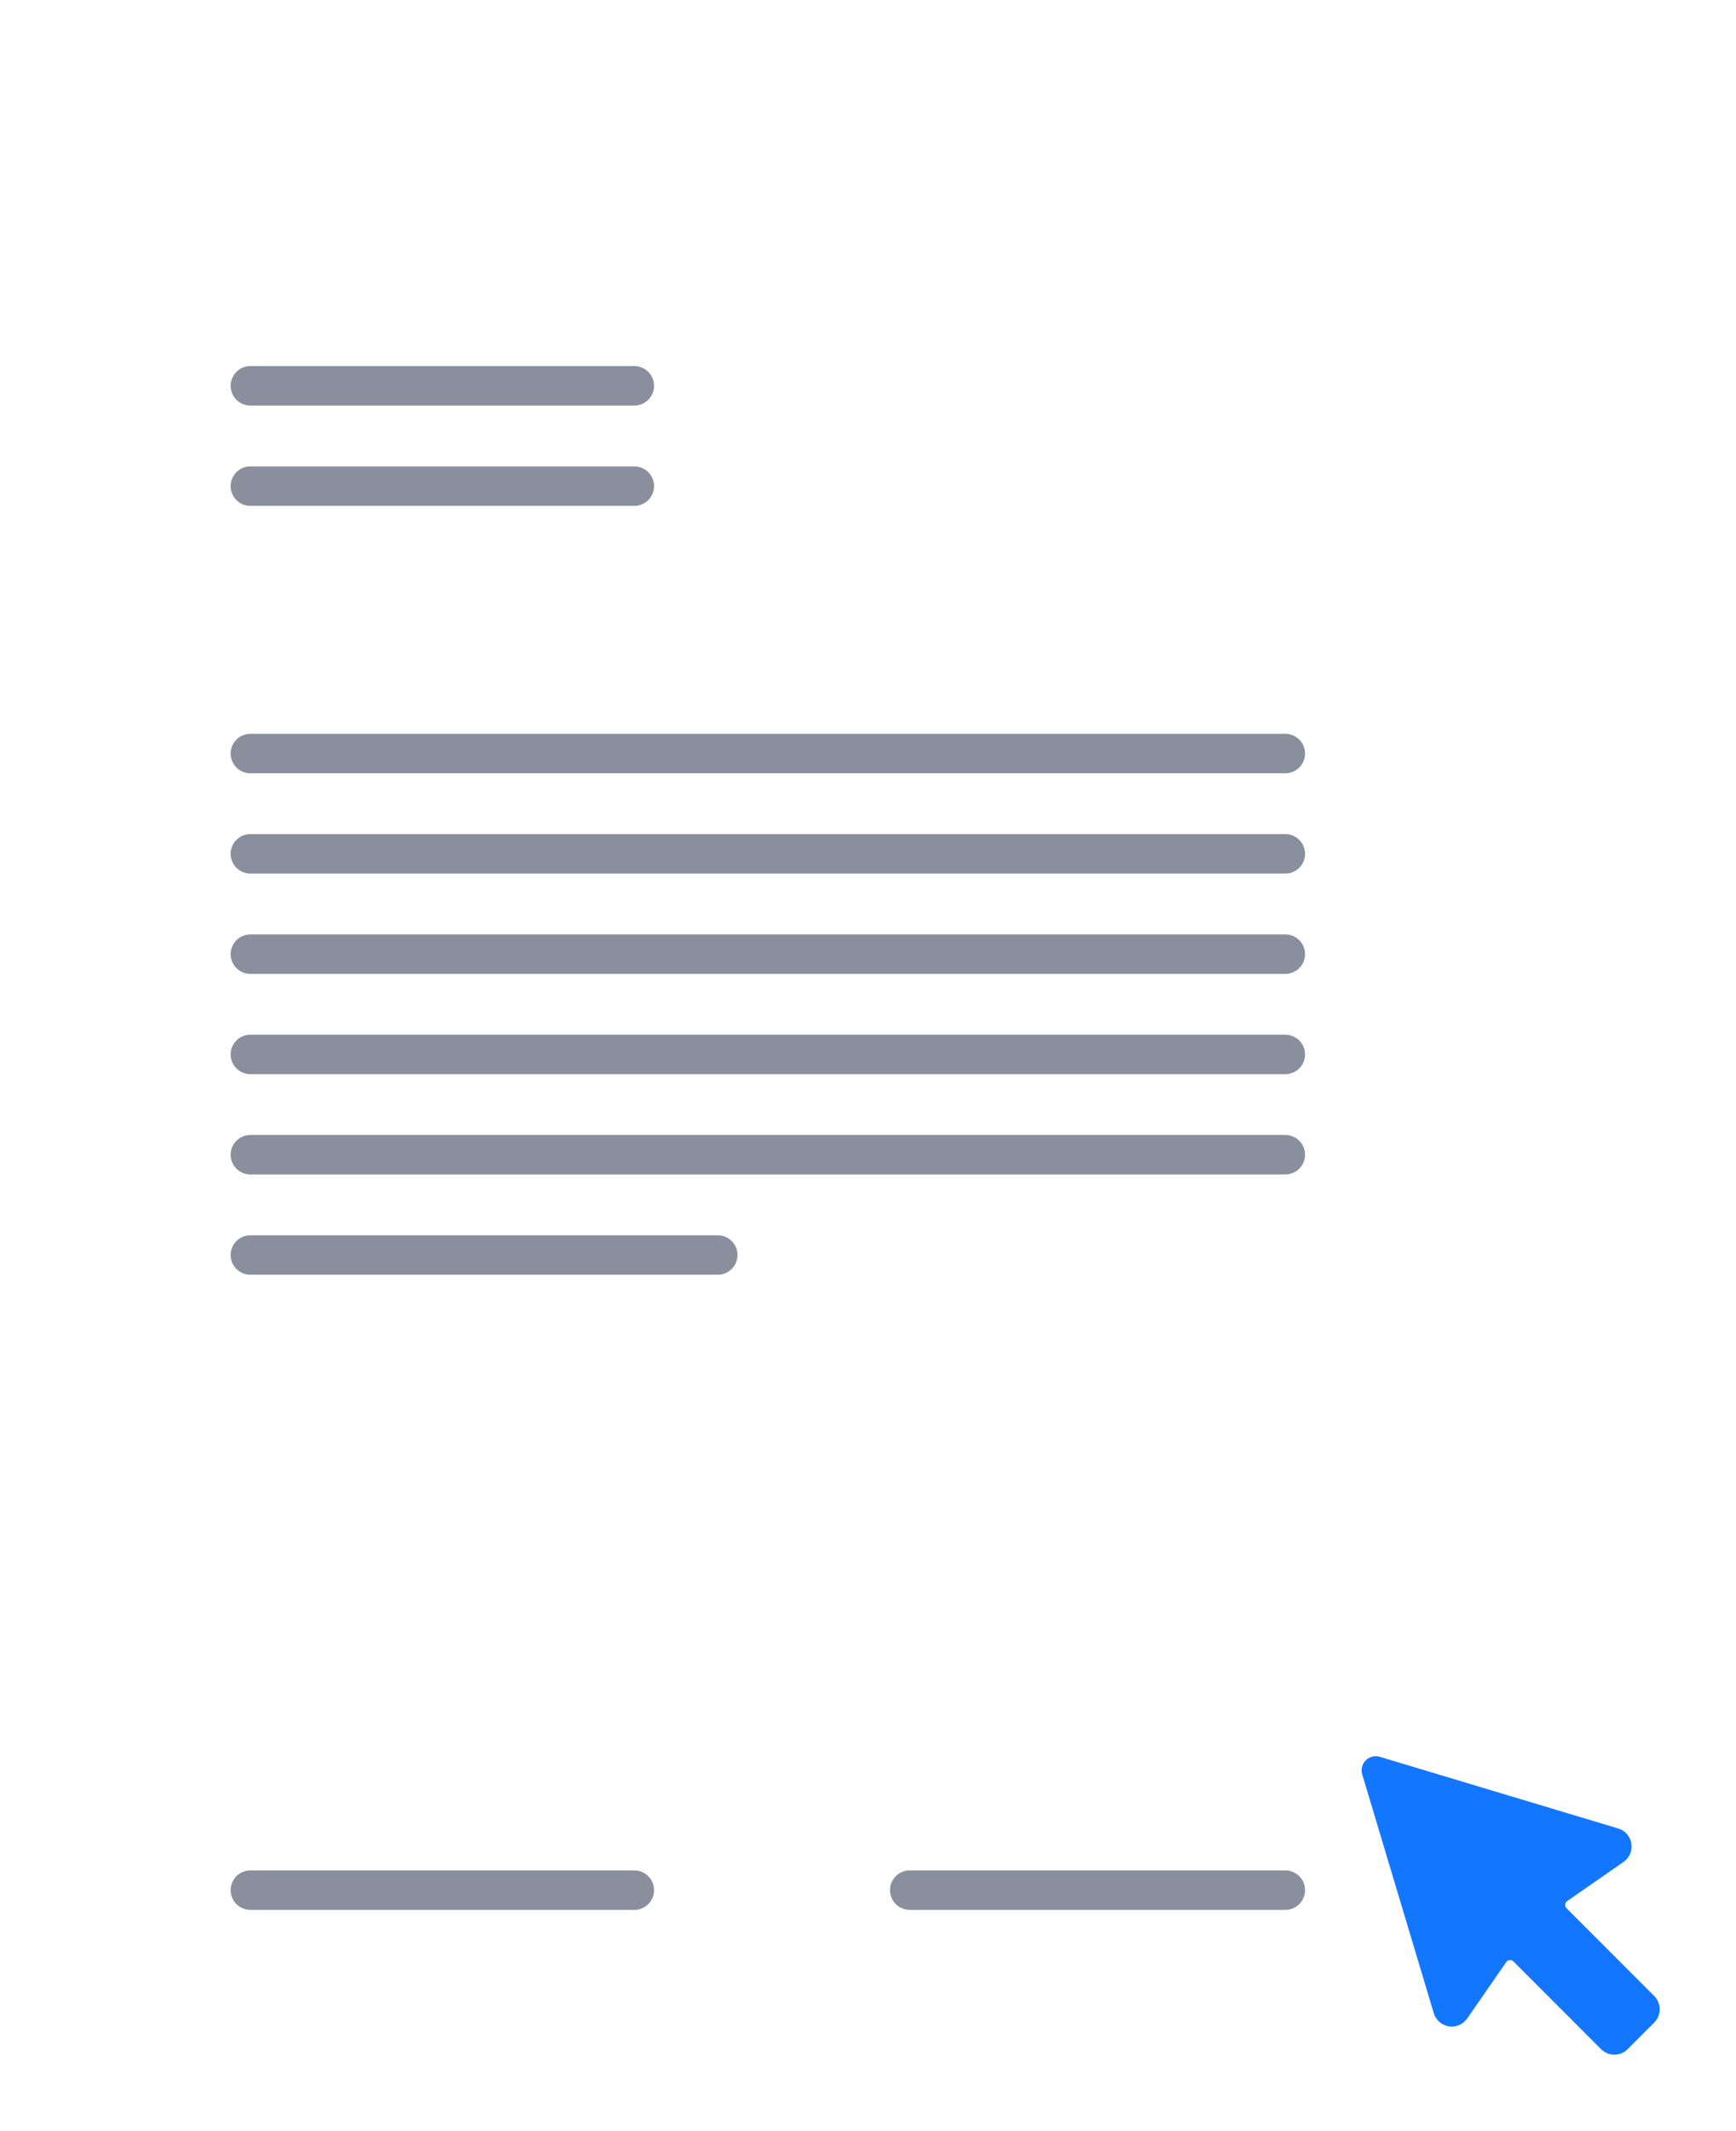
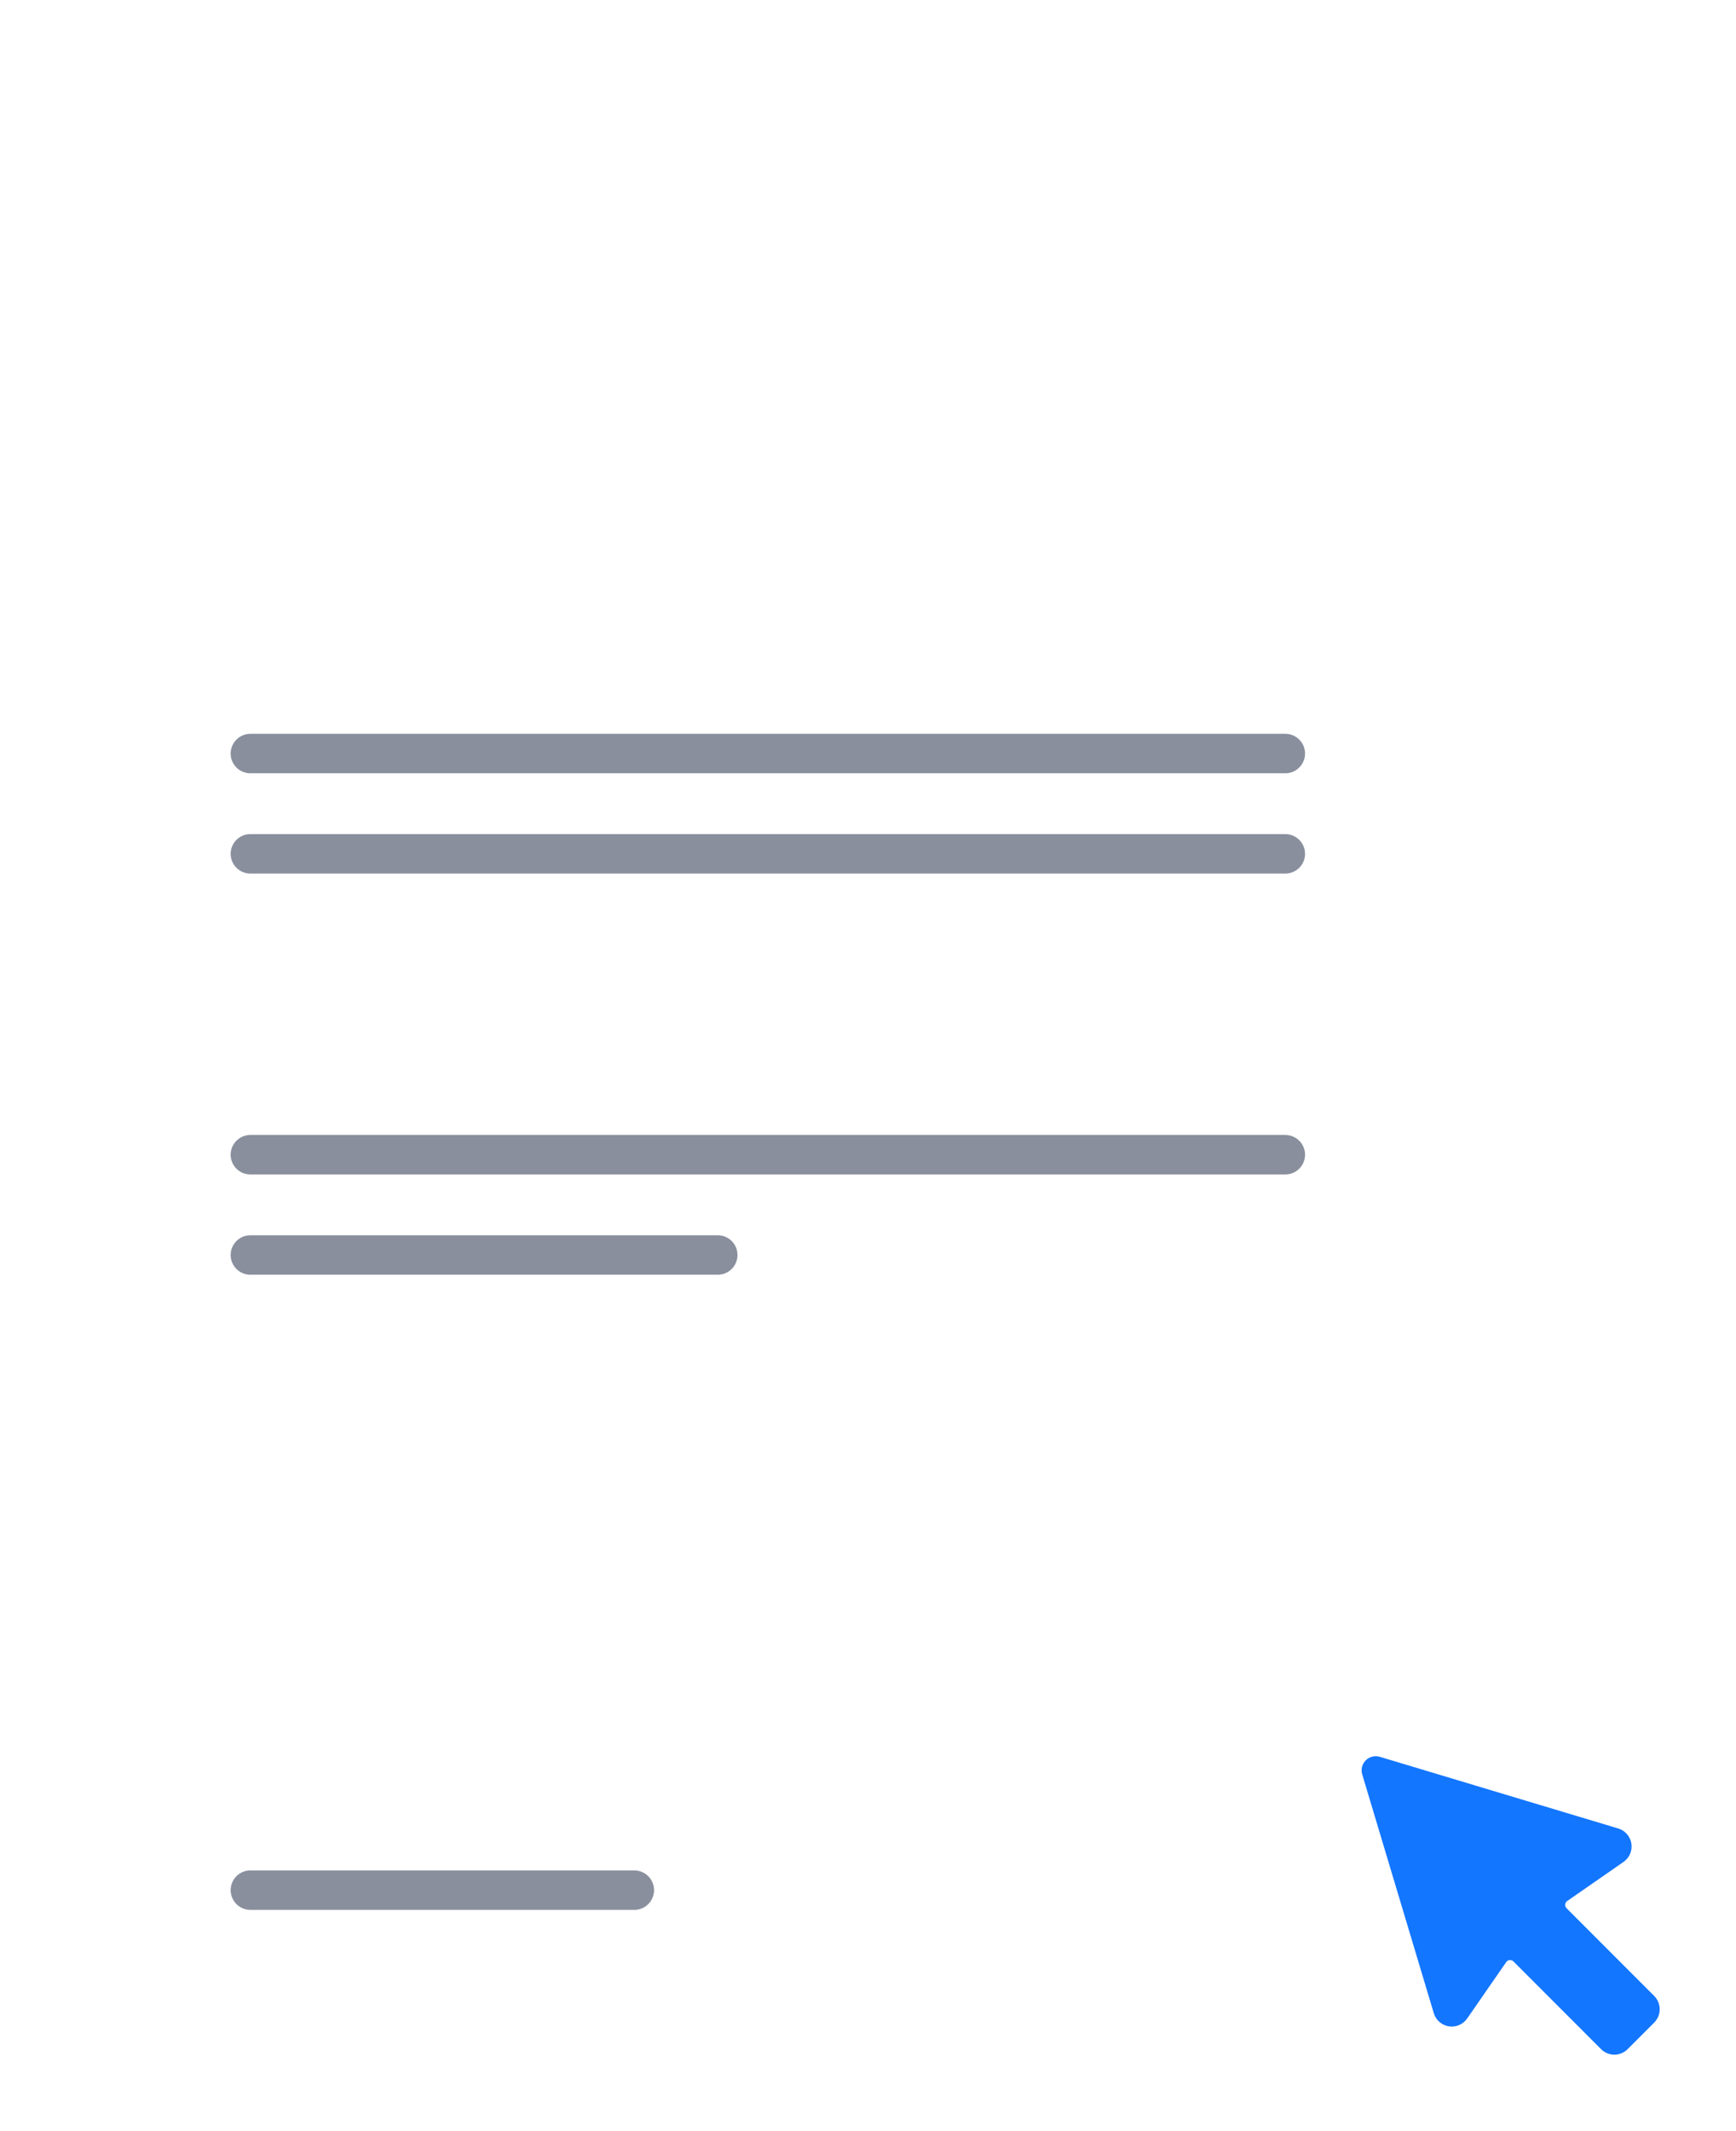
<svg xmlns="http://www.w3.org/2000/svg" width="44" height="54" viewBox="0 0 44 54" fill="none">
  <g clip-path="url(#clip0)">
    <g filter="url(#filter0_dd)">
      <path d="M36.385 2.118H2.539V48.706H36.385V2.118Z" fill="white" />
-       <path d="M6.346 6.776H16.077" stroke="#14213D" stroke-opacity="0.5" stroke-linecap="round" stroke-linejoin="round" />
-       <path d="M6.346 9.318H16.077" stroke="#14213D" stroke-opacity="0.5" stroke-linecap="round" stroke-linejoin="round" />
      <path d="M6.346 16.094H32.577" stroke="#14213D" stroke-opacity="0.5" stroke-linecap="round" stroke-linejoin="round" />
      <path d="M6.346 18.635H32.577" stroke="#14213D" stroke-opacity="0.5" stroke-linecap="round" stroke-linejoin="round" />
-       <path d="M6.346 21.177H32.577" stroke="#14213D" stroke-opacity="0.5" stroke-linecap="round" stroke-linejoin="round" />
-       <path d="M6.346 23.718H32.577" stroke="#14213D" stroke-opacity="0.5" stroke-linecap="round" stroke-linejoin="round" />
      <path d="M6.346 26.259H32.577" stroke="#14213D" stroke-opacity="0.5" stroke-linecap="round" stroke-linejoin="round" />
      <path d="M6.346 28.8H18.192" stroke="#14213D" stroke-opacity="0.5" stroke-linecap="round" stroke-linejoin="round" />
      <path d="M6.346 44.894H16.077" stroke="#14213D" stroke-opacity="0.5" stroke-linecap="round" stroke-linejoin="round" />
-       <path d="M23.058 44.894H32.577" stroke="#14213D" stroke-opacity="0.5" stroke-linecap="round" stroke-linejoin="round" />
    </g>
    <path d="M41.927 50.575L39.705 48.352C39.693 48.34 39.683 48.325 39.677 48.308C39.671 48.292 39.669 48.275 39.67 48.257C39.672 48.24 39.677 48.223 39.686 48.208C39.695 48.193 39.707 48.18 39.721 48.17L41.149 47.179C41.223 47.128 41.281 47.057 41.316 46.974C41.351 46.892 41.362 46.801 41.348 46.712C41.334 46.624 41.295 46.541 41.236 46.474C41.177 46.406 41.1 46.356 41.014 46.331L34.971 44.515C34.909 44.496 34.843 44.495 34.781 44.511C34.718 44.527 34.661 44.559 34.616 44.605C34.57 44.65 34.538 44.708 34.522 44.77C34.506 44.833 34.508 44.898 34.526 44.96L36.34 51.011C36.366 51.097 36.415 51.174 36.483 51.233C36.55 51.292 36.633 51.331 36.721 51.345C36.81 51.359 36.901 51.348 36.983 51.312C37.065 51.277 37.136 51.219 37.187 51.145L38.177 49.716C38.187 49.702 38.199 49.69 38.215 49.681C38.23 49.672 38.246 49.667 38.264 49.665C38.281 49.663 38.298 49.666 38.315 49.672C38.331 49.678 38.346 49.687 38.358 49.699L40.58 51.923C40.67 52.013 40.791 52.063 40.917 52.063C41.043 52.063 41.164 52.013 41.253 51.923L41.927 51.249C42.016 51.16 42.066 51.039 42.066 50.913C42.066 50.786 42.016 50.665 41.927 50.575Z" fill="#1376FF" />
  </g>
  <defs>
    <filter id="filter0_dd" x="-9.461" y="-7.882" width="57.846" height="70.588" filterUnits="userSpaceOnUse" color-interpolation-filters="sRGB">
      <feFlood flood-opacity="0" result="BackgroundImageFix" />
      <feColorMatrix in="SourceAlpha" type="matrix" values="0 0 0 0 0 0 0 0 0 0 0 0 0 0 0 0 0 0 127 0" />
      <feOffset dy="1" />
      <feGaussianBlur stdDeviation="2" />
      <feColorMatrix type="matrix" values="0 0 0 0 0.125 0 0 0 0 0.2 0 0 0 0 0.275 0 0 0 0.04 0" />
      <feBlend mode="normal" in2="BackgroundImageFix" result="effect1_dropShadow" />
      <feColorMatrix in="SourceAlpha" type="matrix" values="0 0 0 0 0 0 0 0 0 0 0 0 0 0 0 0 0 0 127 0" />
      <feOffset dy="2" />
      <feGaussianBlur stdDeviation="6" />
      <feColorMatrix type="matrix" values="0 0 0 0 0.125 0 0 0 0 0.2 0 0 0 0 0.275 0 0 0 0.09 0" />
      <feBlend mode="normal" in2="effect1_dropShadow" result="effect2_dropShadow" />
      <feBlend mode="normal" in="SourceGraphic" in2="effect2_dropShadow" result="shape" />
    </filter>
    <clipPath id="clip0">
      <rect width="44" height="54" fill="white" />
    </clipPath>
  </defs>
</svg>